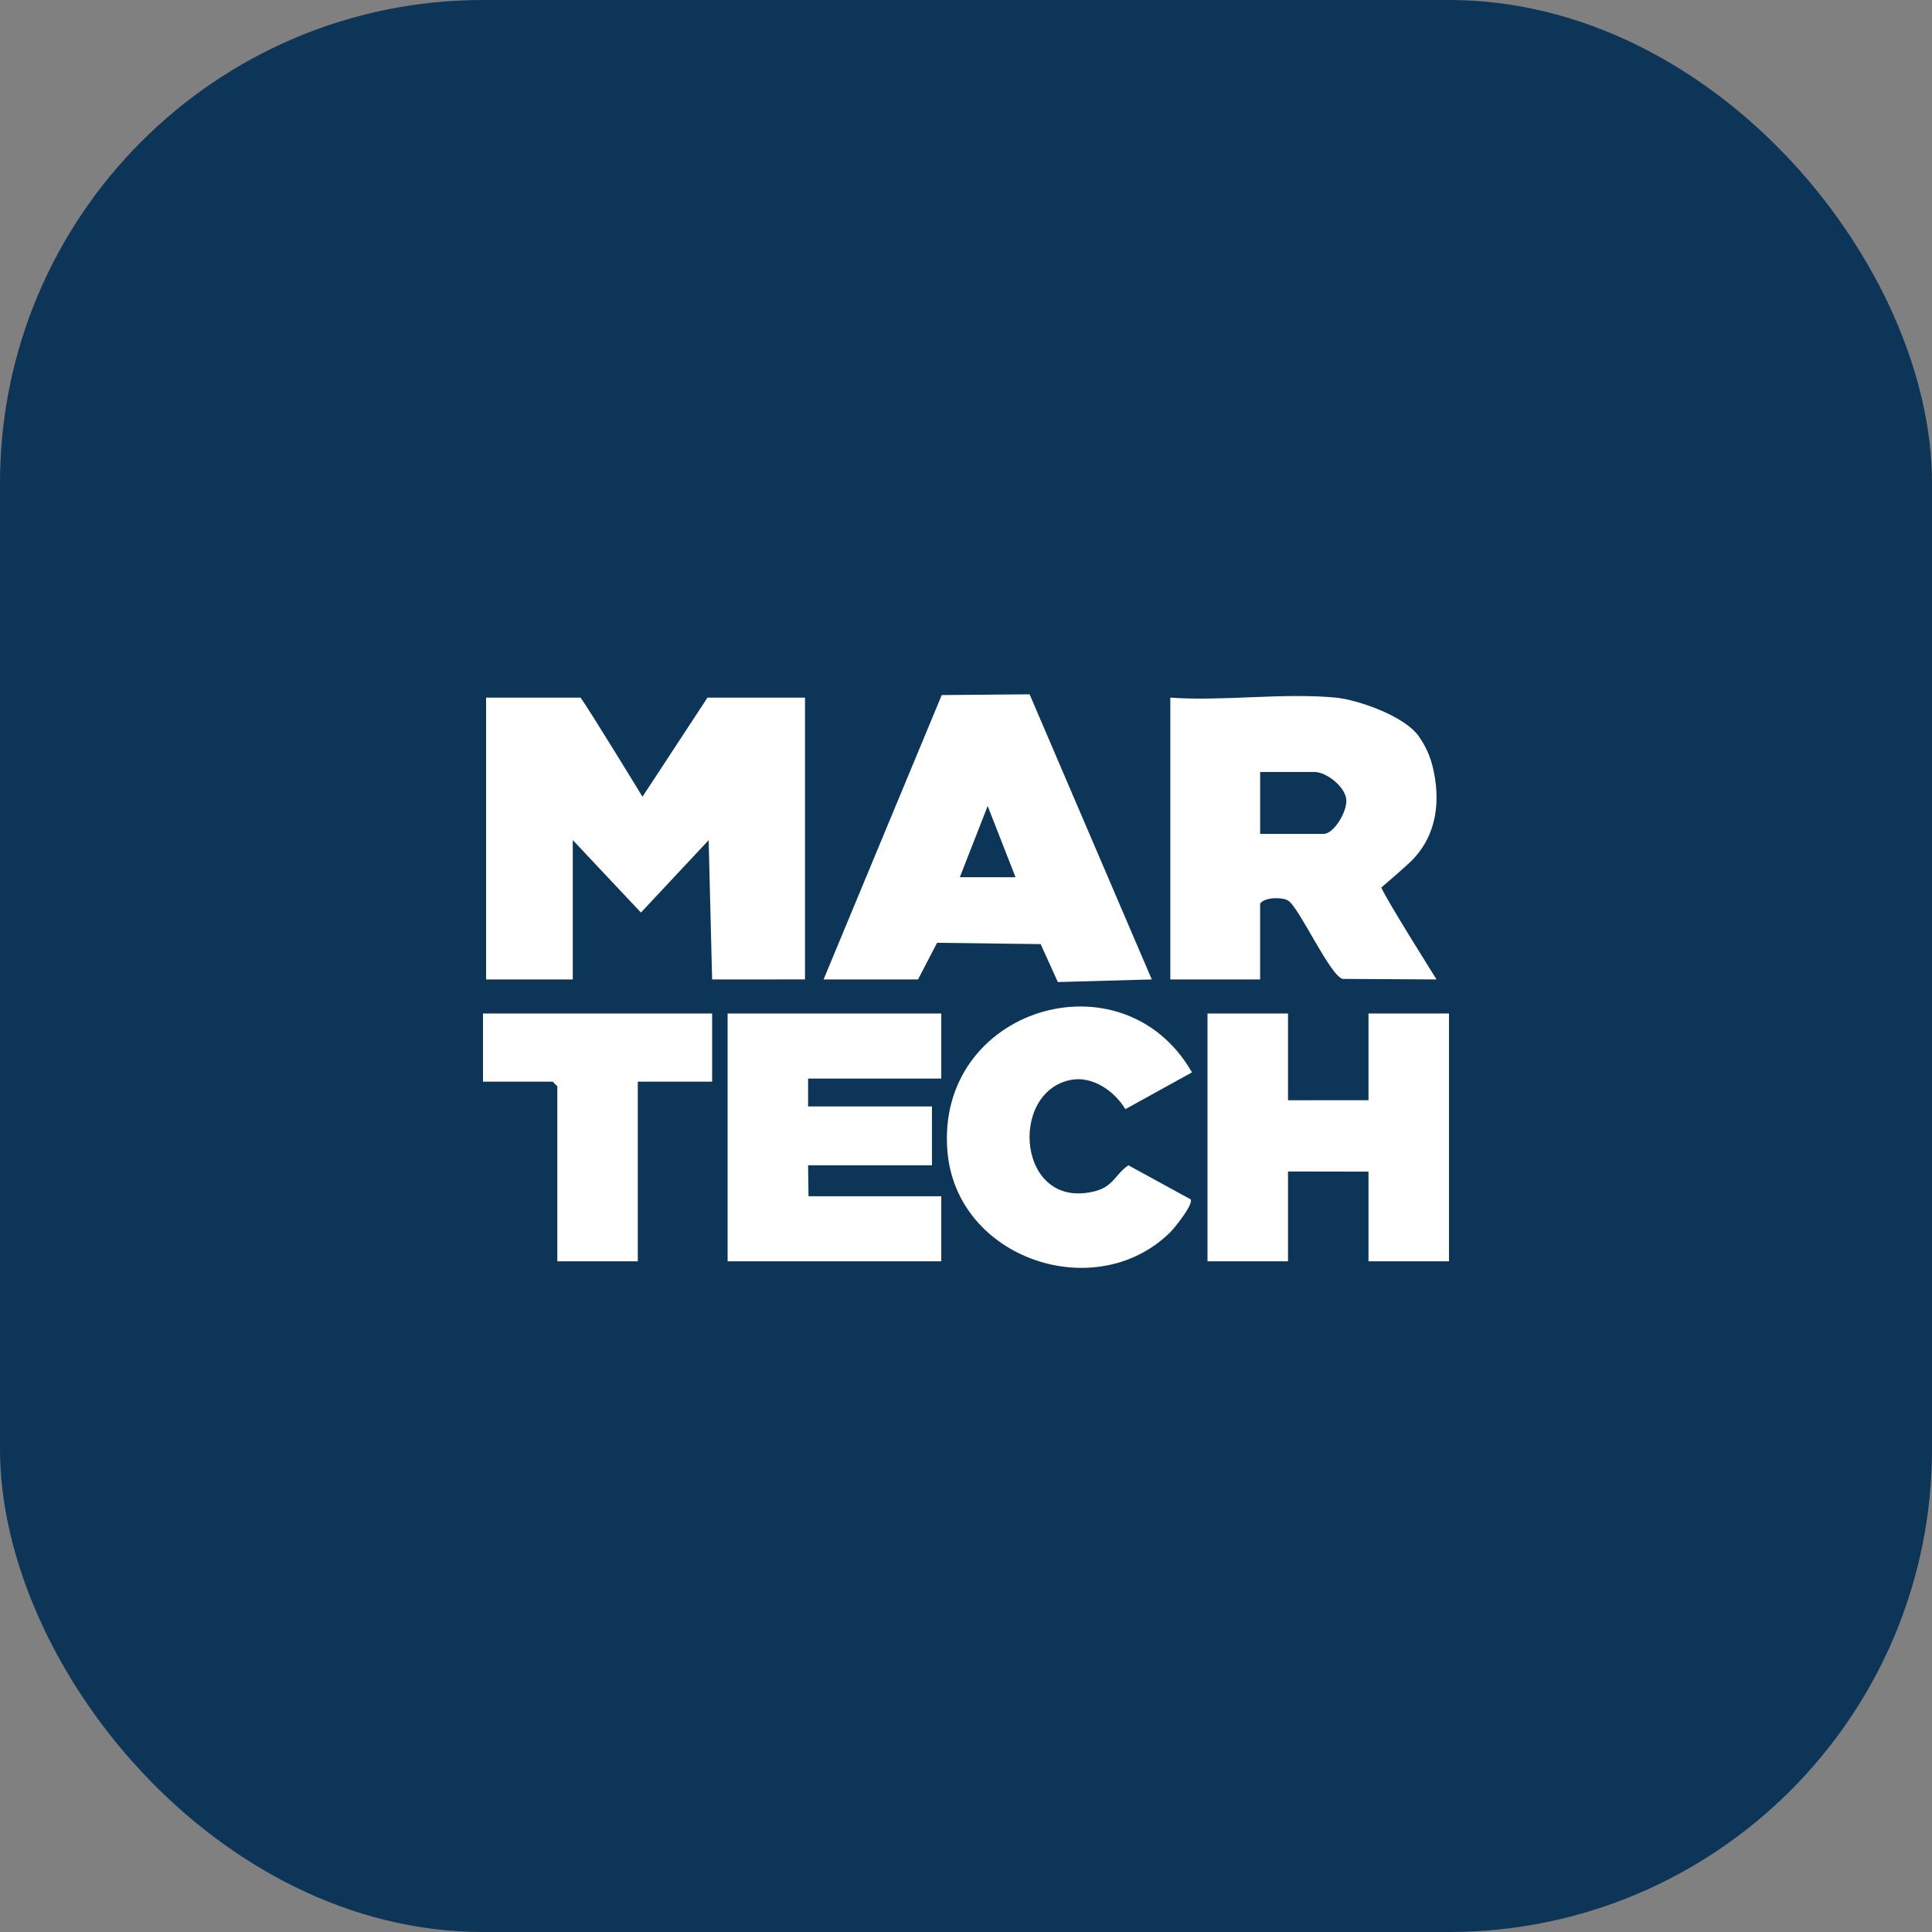
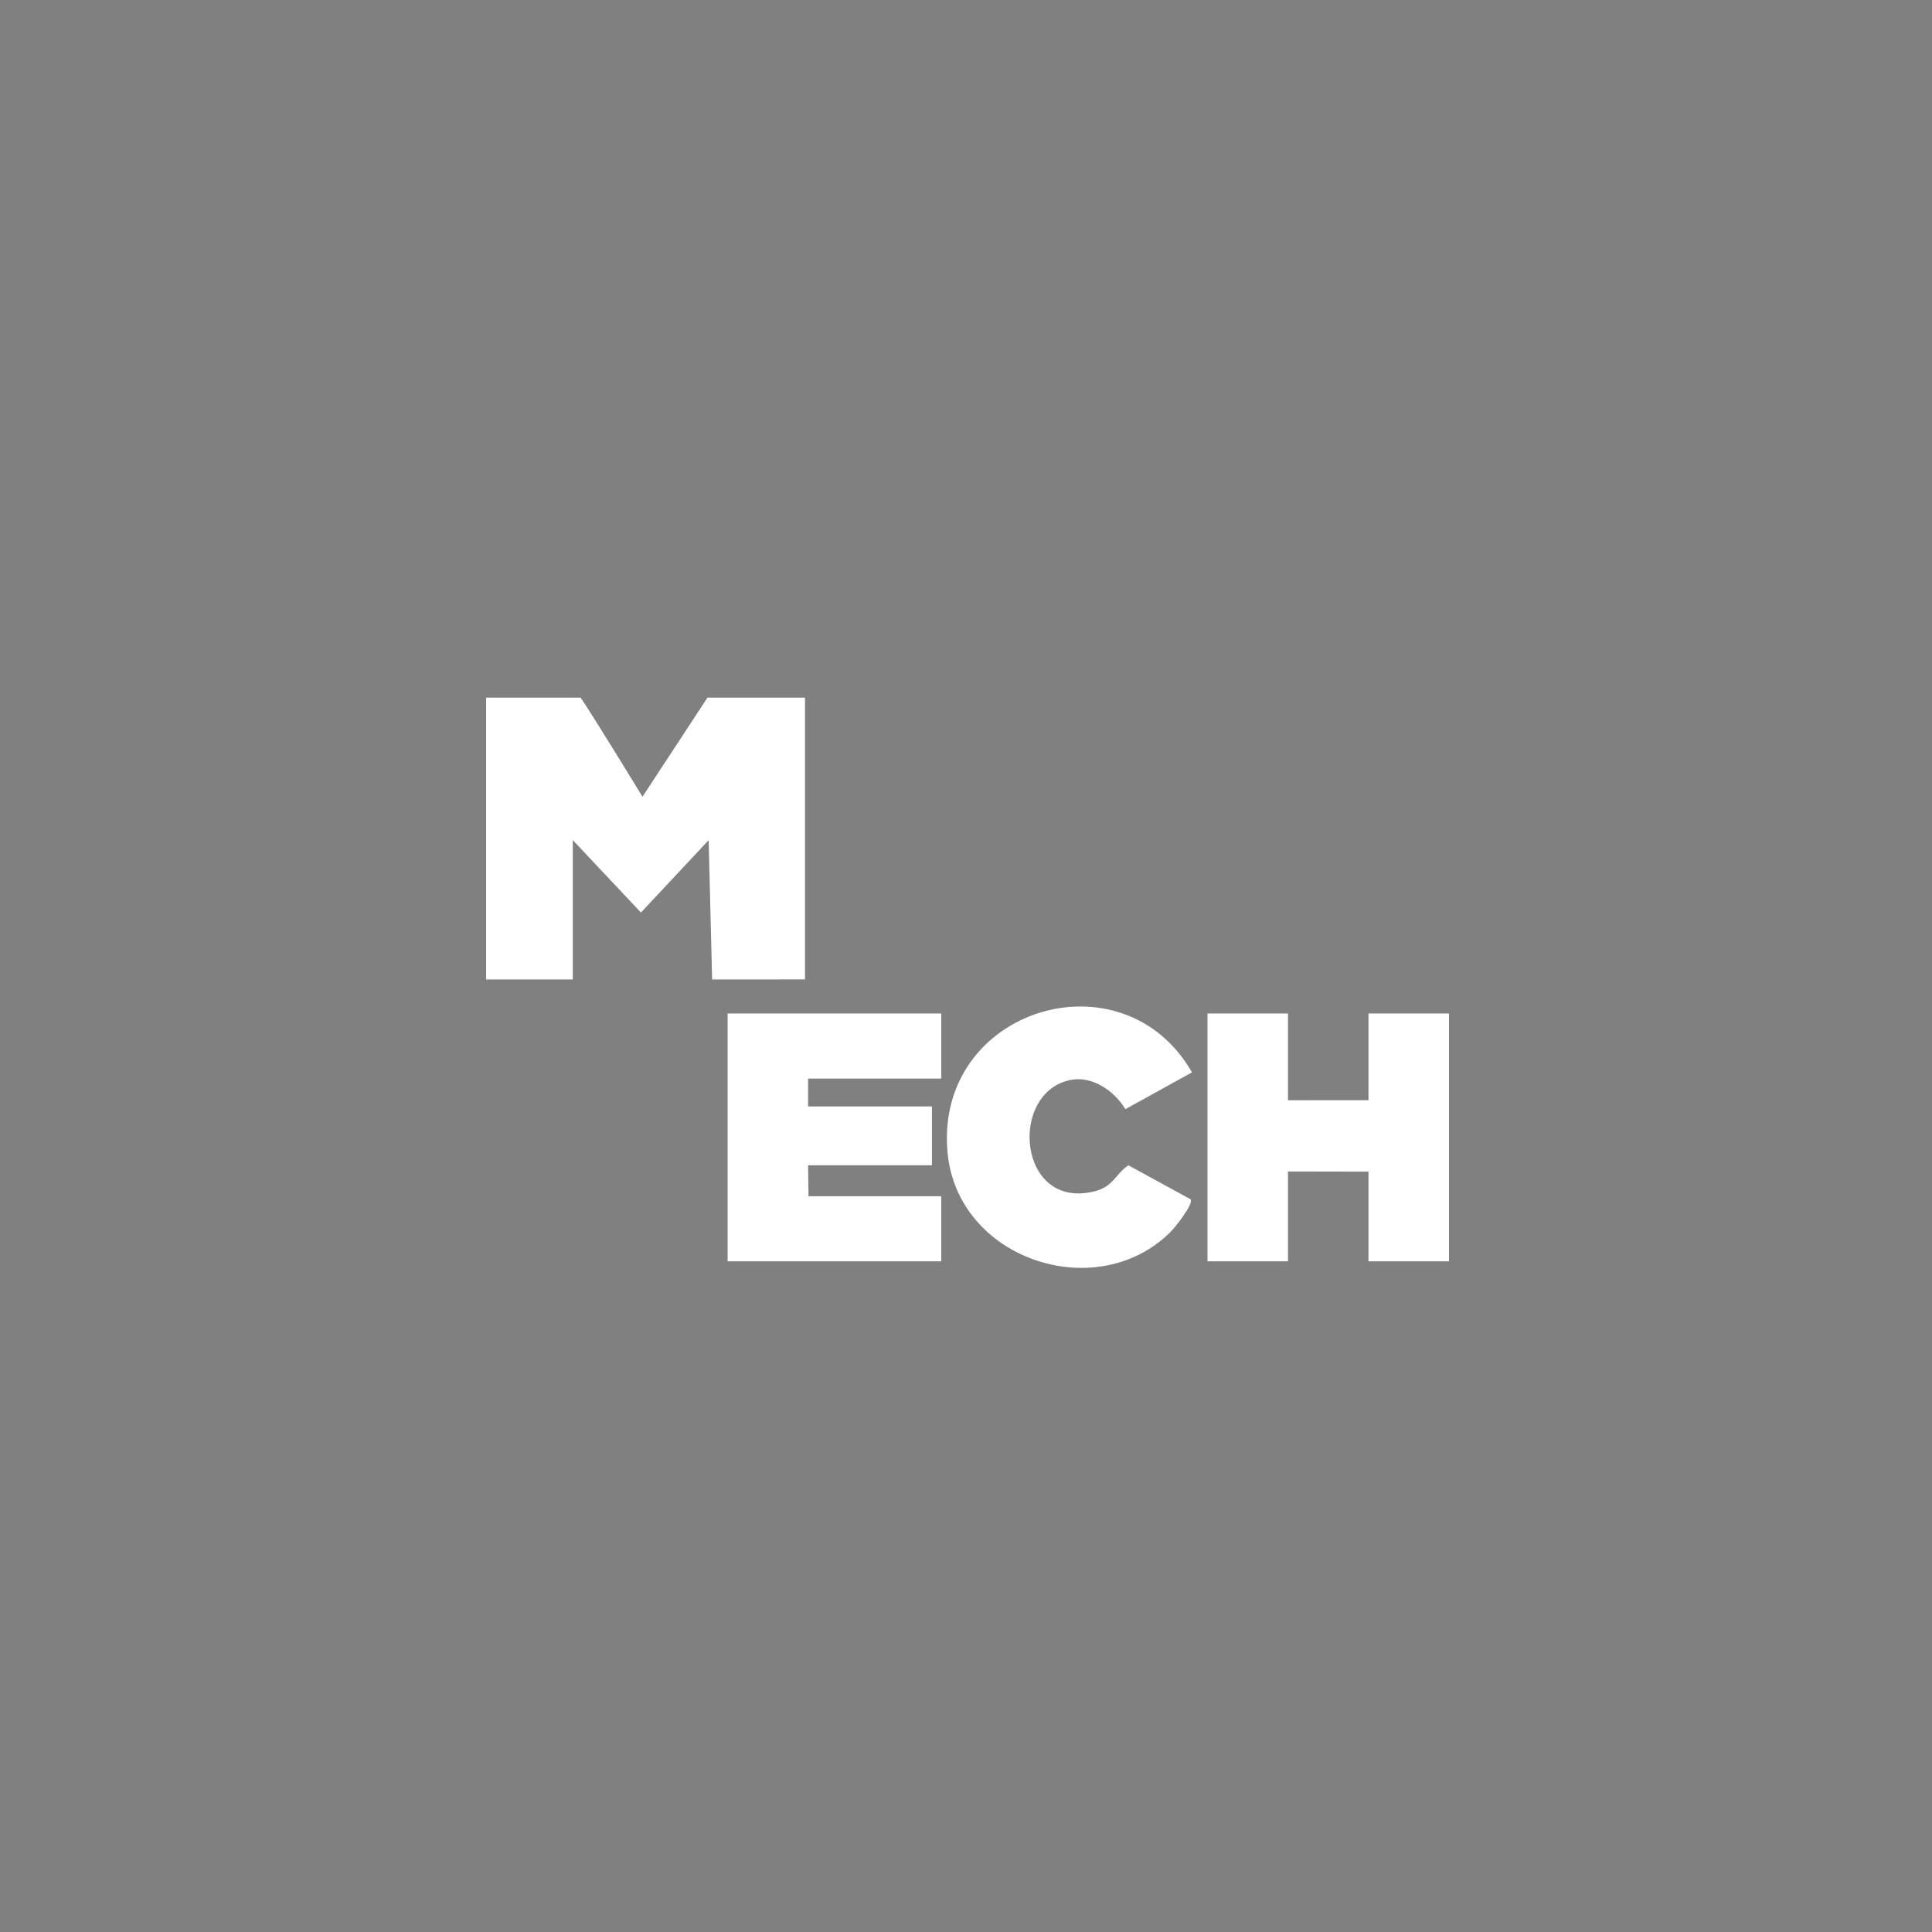
<svg xmlns="http://www.w3.org/2000/svg" width="64" height="64" viewBox="0 0 64 64" fill="none">
  <rect x="0" y="0" width="64" height="64" fill="#808080" stroke="none" />
-   <rect width="64" height="64" rx="16" fill="#0C3557" />
  <path d="M19.231 23.11C19.51 23.485 21.283 26.393 21.283 26.393L23.436 23.11H26.667V32.444L23.59 32.446L23.475 27.832L21.232 30.229L18.974 27.829V32.446H16.103V23.11H19.231Z" fill="white" />
-   <path d="M44.256 23.11C44.946 23.177 46.552 23.71 47.02 24.422C47.069 24.496 47.321 24.842 47.454 25.377C47.728 26.482 47.62 27.639 46.773 28.5C46.573 28.703 45.757 29.401 45.757 29.401C45.949 29.844 47.588 32.445 47.588 32.445L44.481 32.428C44.059 32.332 43.037 30.052 42.666 29.83C42.472 29.713 41.892 29.717 41.743 29.931V32.445H38.768V23.11C40.531 23.235 42.519 22.942 44.255 23.11H44.256ZM41.744 25.572V27.624H43.846C44.191 27.624 44.643 26.864 44.596 26.472C44.545 26.042 43.929 25.572 43.538 25.572H41.744Z" fill="white" />
-   <path d="M27.282 32.446L31.196 23.025L34.107 23L38.154 32.445L35.042 32.532L34.473 31.275L31.042 31.231L30.41 32.446H27.282ZM31.795 29.06H33.641L32.718 26.7L31.795 29.06Z" fill="white" />
  <path d="M42.667 33.574V36.447L45.333 36.446V33.574H48V41.782H45.333V38.812L42.667 38.807V41.782H40V33.574H42.667Z" fill="white" />
  <path d="M31.18 33.574V35.729H26.769V36.652H30.872V38.602H26.769L26.783 39.627H31.18V41.782H24.103V33.574H31.18Z" fill="white" />
  <path d="M39.487 35.523L37.279 36.742C36.924 36.15 36.199 35.638 35.484 35.771C33.385 36.163 33.706 40.135 36.288 39.456C36.884 39.299 36.955 38.889 37.379 38.602L39.441 39.729C39.545 39.887 38.917 40.671 38.772 40.813C36.316 43.254 31.685 41.717 31.385 38.14C30.987 33.399 37.192 31.519 39.486 35.524L39.487 35.523Z" fill="white" />
-   <path d="M23.59 33.574V35.831H21.128V41.782H18.462V35.985L18.308 35.831H16V33.574H23.59Z" fill="white" />
</svg>